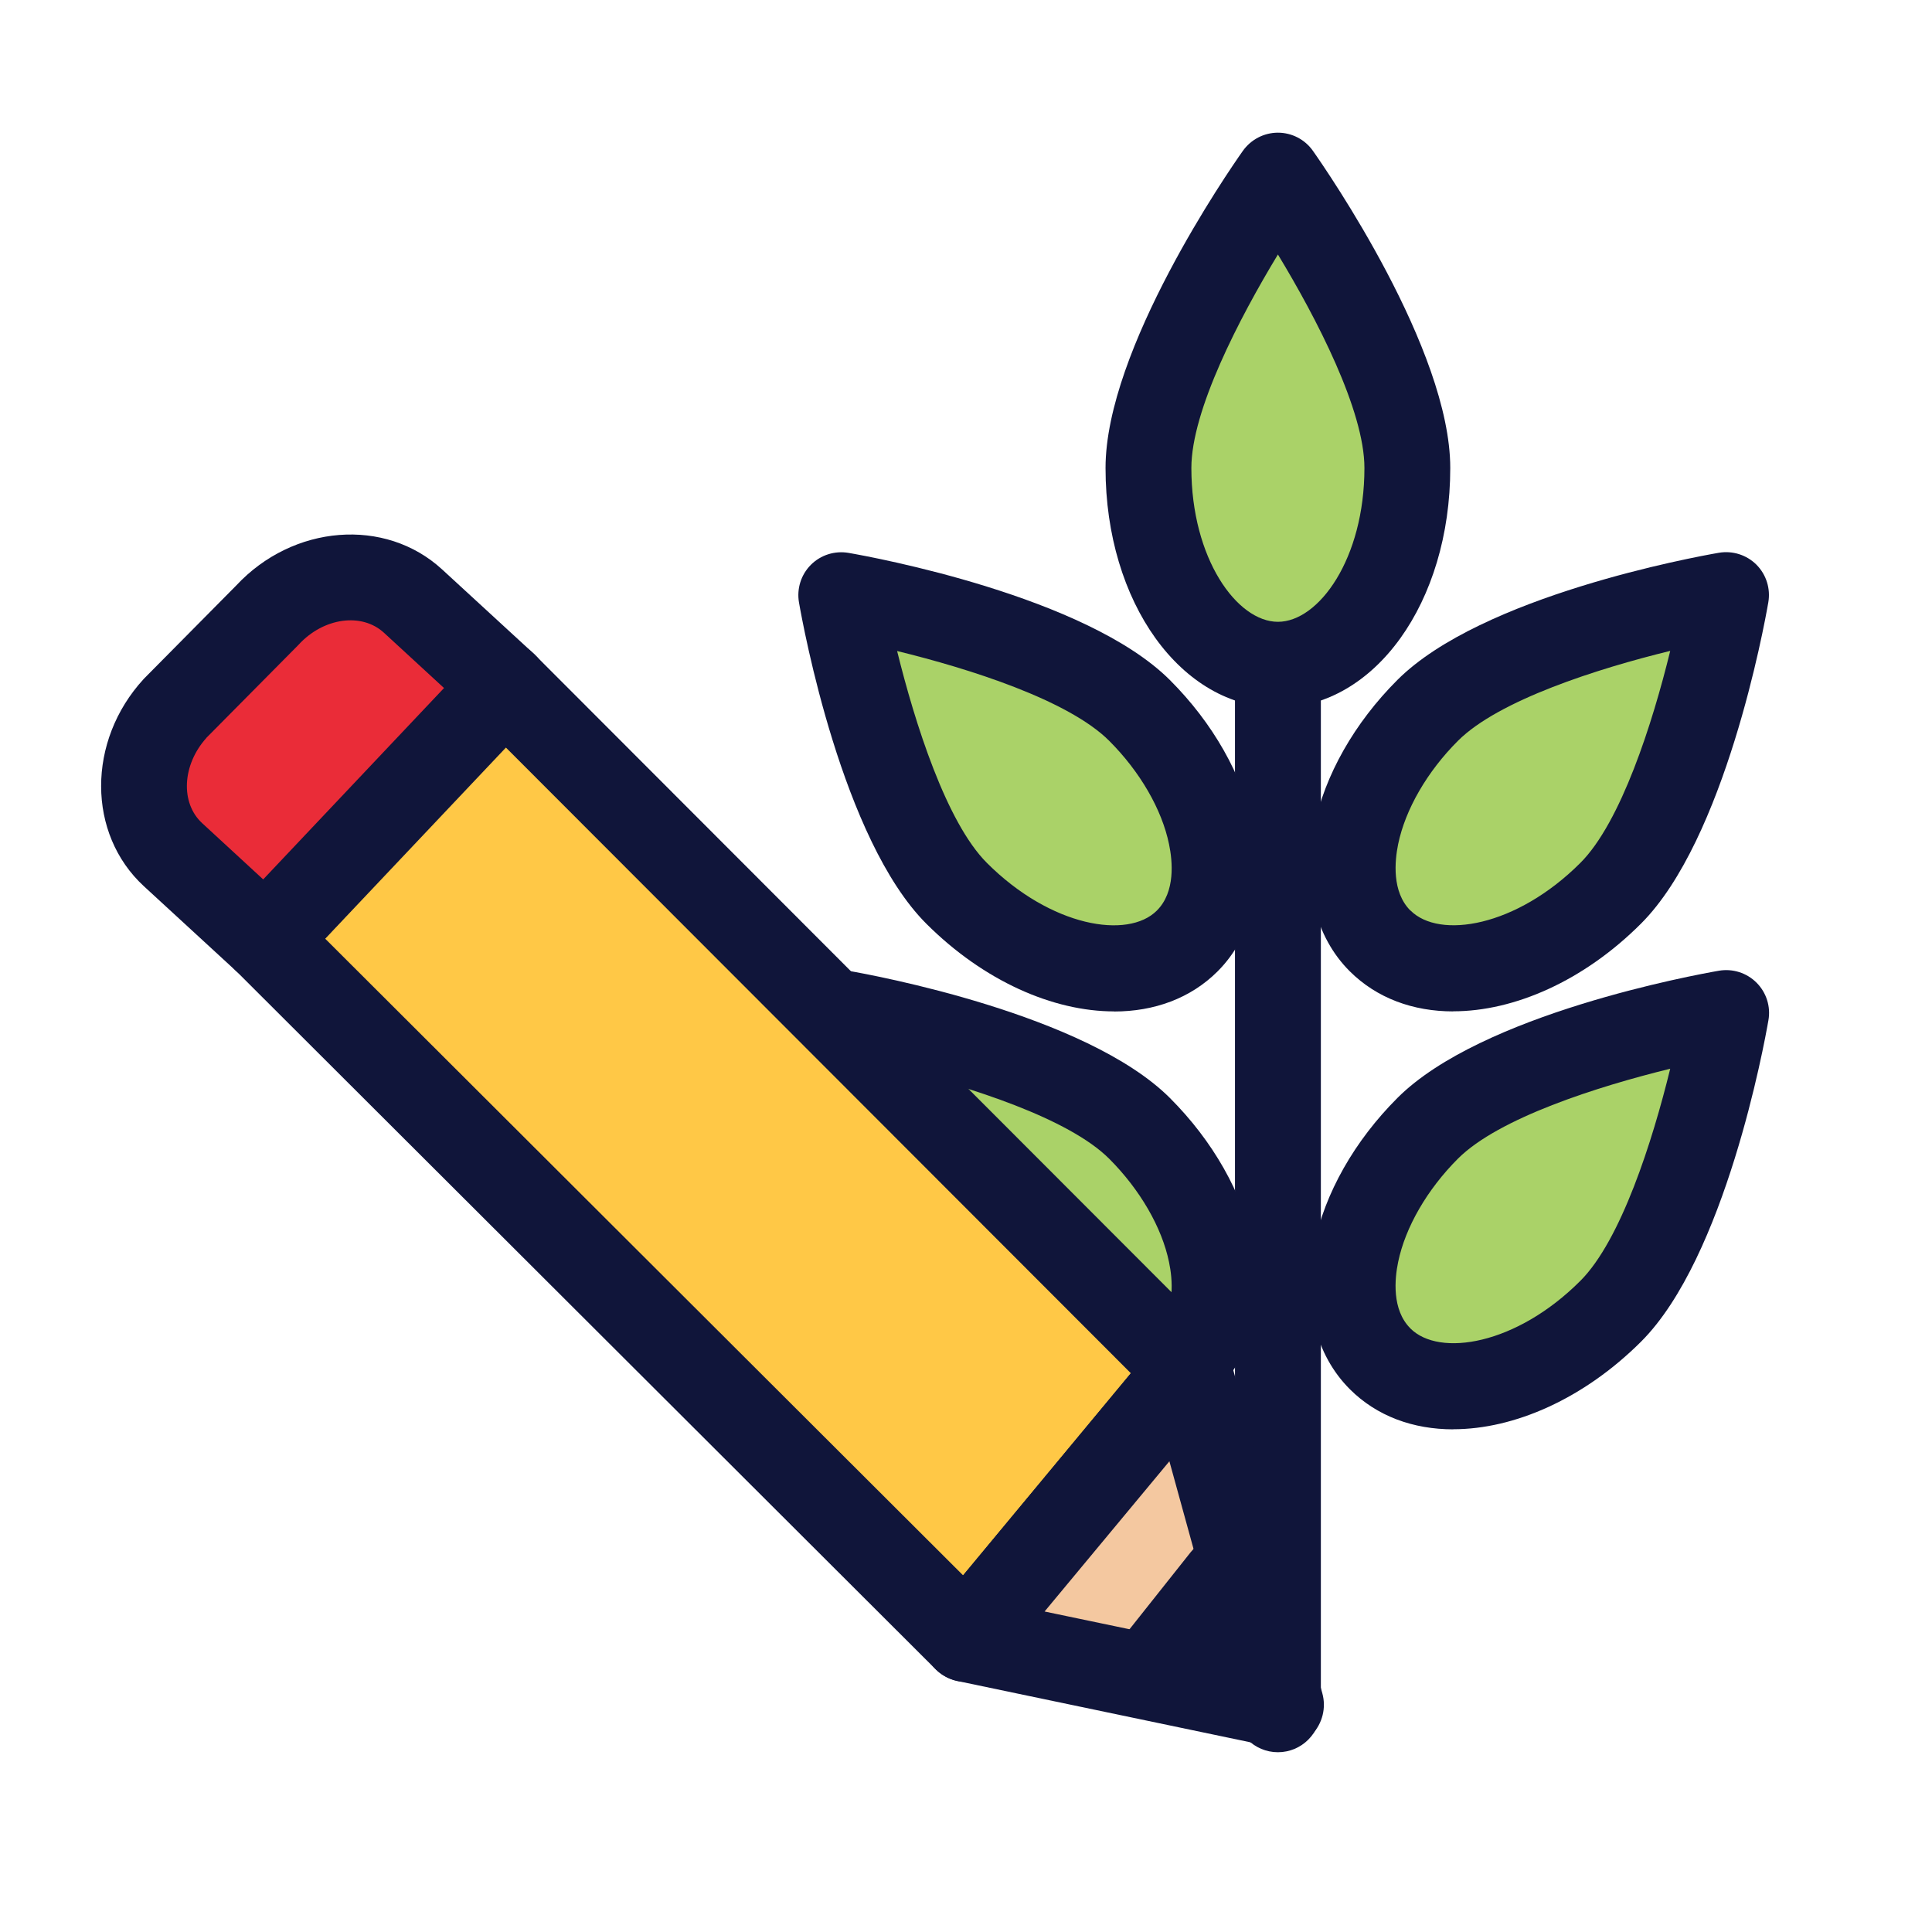
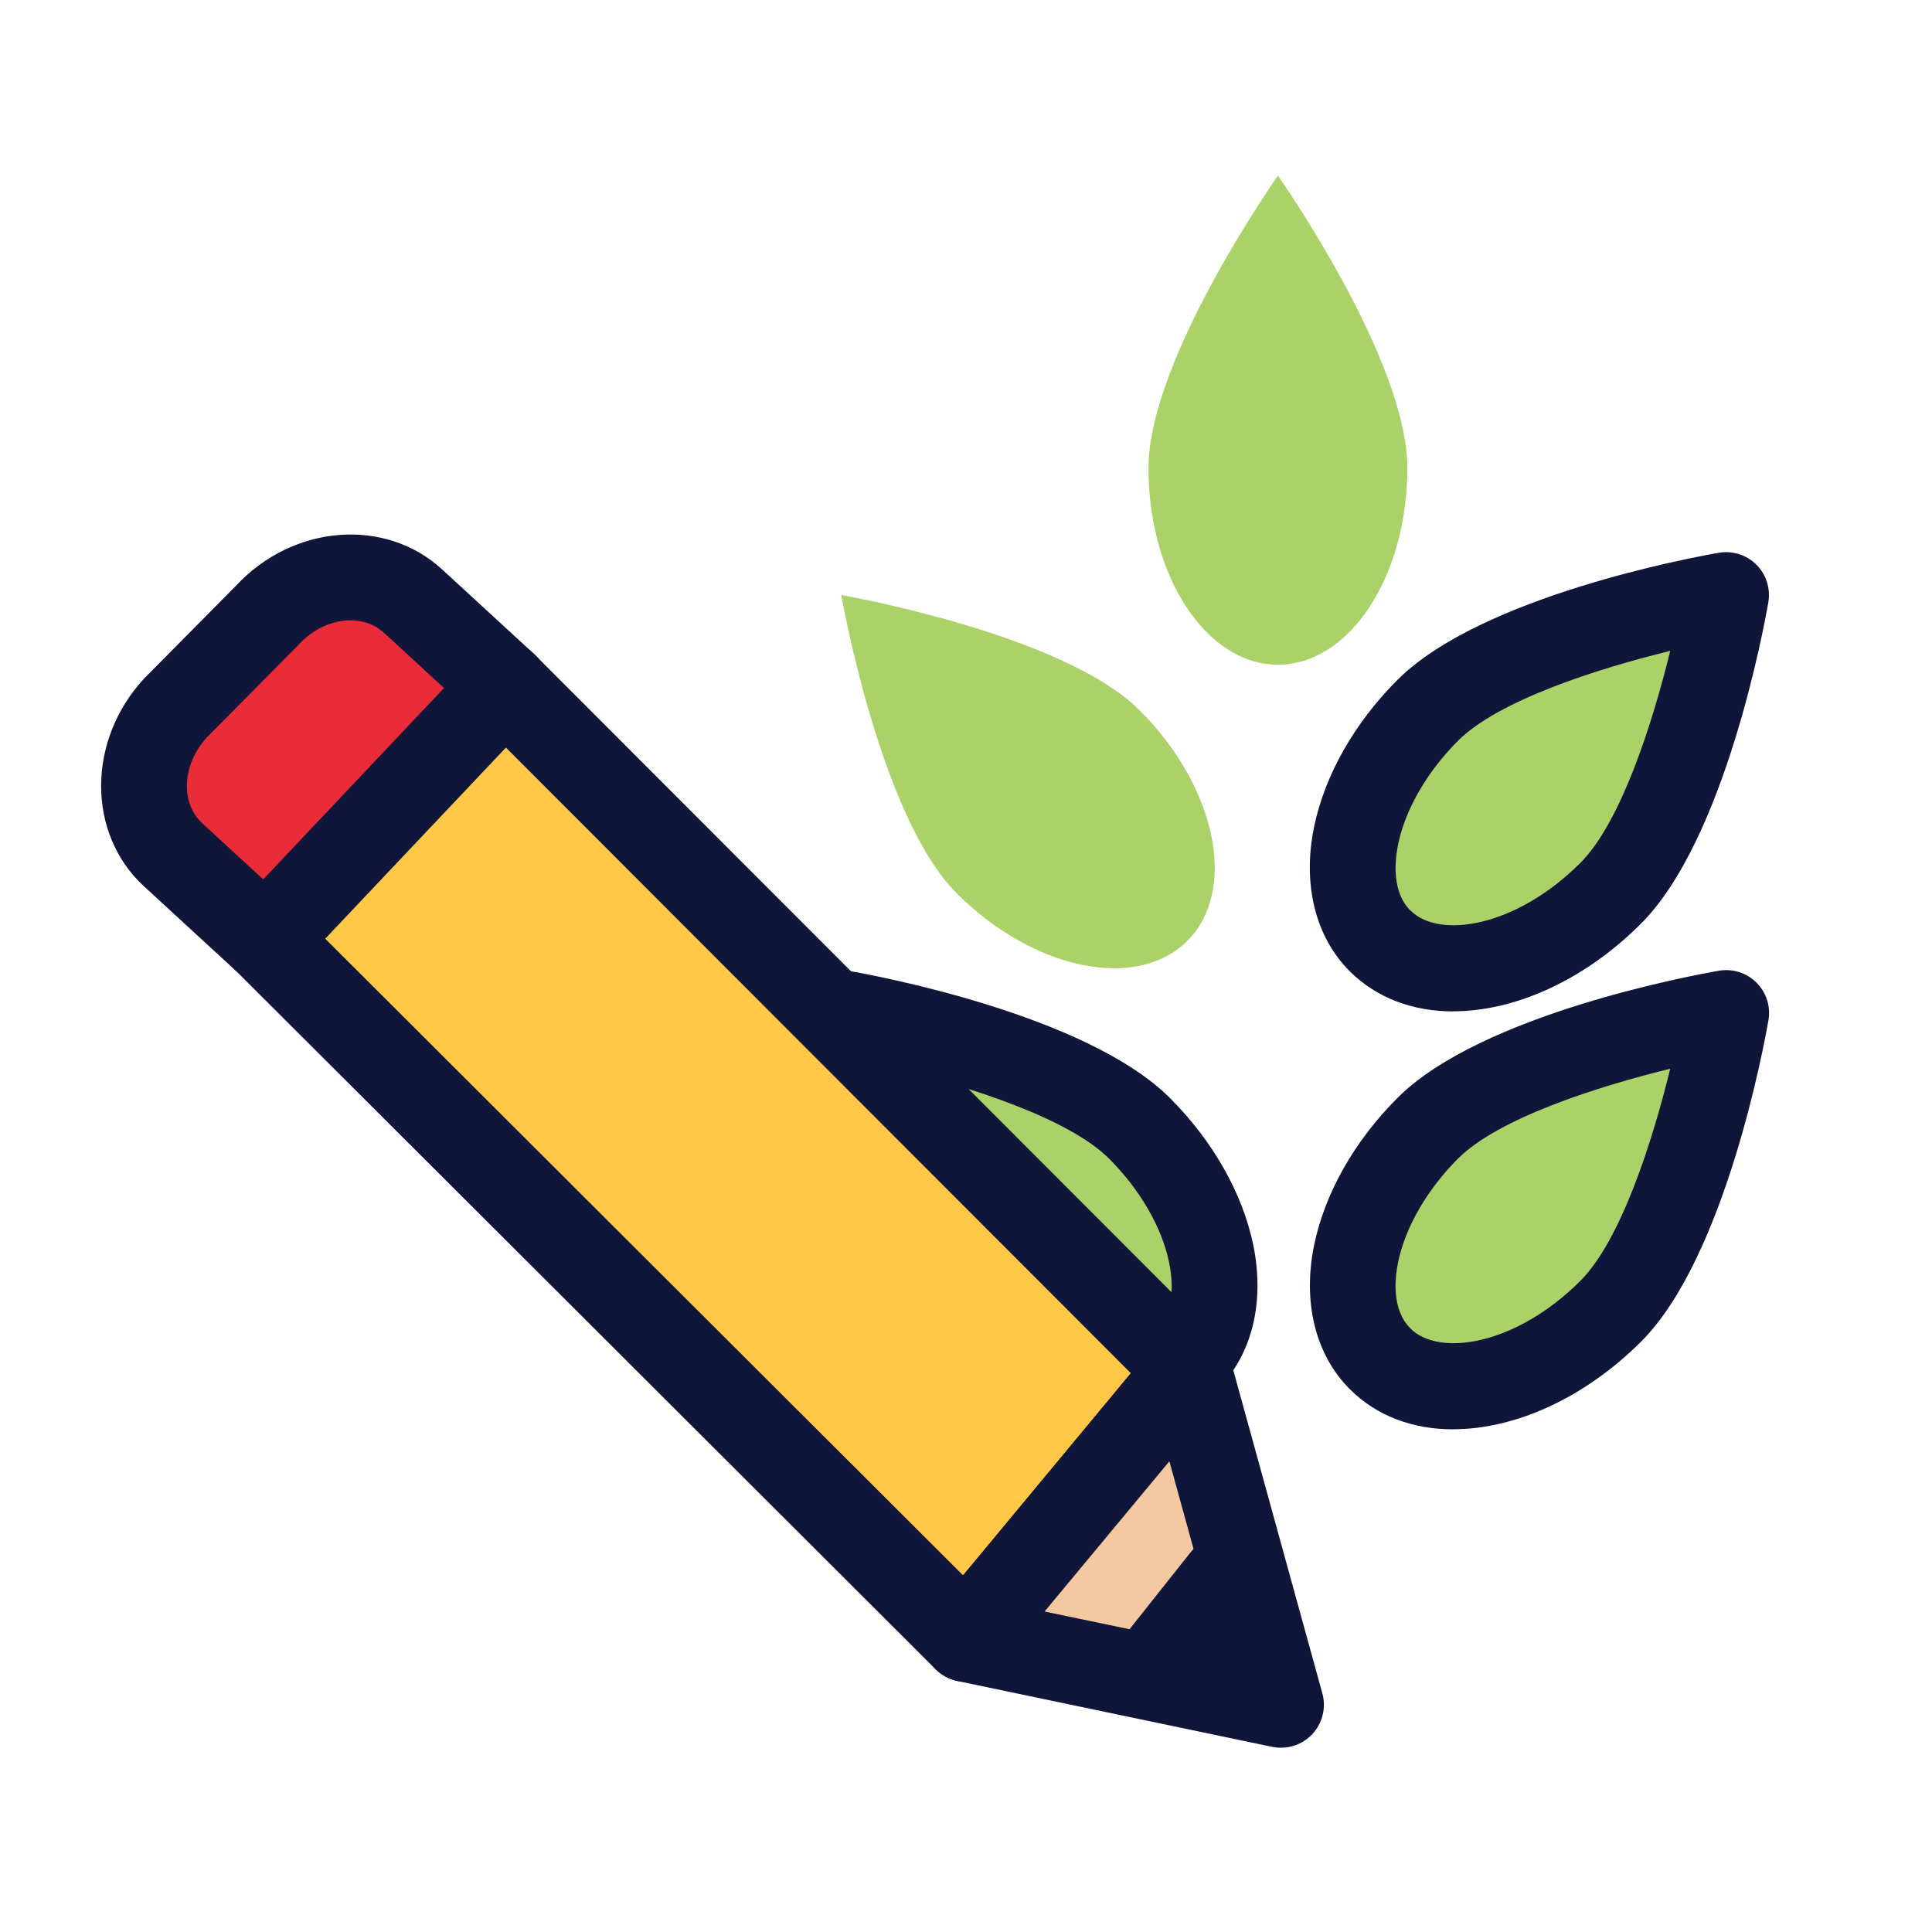
<svg xmlns="http://www.w3.org/2000/svg" width="40" height="40" viewBox="0 0 40 40" fill="none">
  <path d="M26.458 13.762C24.978 13.762 23.778 11.94 23.778 9.689C23.778 7.438 26.458 3.636 26.458 3.636C26.458 3.636 29.138 7.44 29.138 9.689C29.138 11.938 27.938 13.762 26.458 13.762Z" fill="#AAD268" />
-   <path d="M26.458 14.652C24.458 14.652 22.889 12.472 22.889 9.689C22.889 7.229 25.44 3.536 25.731 3.125C25.898 2.889 26.169 2.747 26.458 2.747C26.746 2.747 27.018 2.887 27.184 3.125C27.475 3.538 30.026 7.232 30.026 9.689C30.026 12.472 28.46 14.652 26.458 14.652ZM26.458 5.269C25.658 6.589 24.666 8.5 24.666 9.689C24.666 11.565 25.611 12.874 26.458 12.874C27.304 12.874 28.249 11.567 28.249 9.689C28.249 8.5 27.258 6.589 26.458 5.269Z" fill="#10153A" />
  <path d="M28.573 19.48C27.527 18.434 27.969 16.298 29.56 14.707C31.151 13.116 35.738 12.32 35.738 12.32C35.738 12.32 34.94 16.905 33.349 18.494C31.758 20.085 29.62 20.525 28.573 19.48Z" fill="#AAD268" />
  <path d="M30.089 20.94C29.26 20.94 28.507 20.669 27.945 20.109C27.231 19.396 26.962 18.305 27.207 17.118C27.429 16.049 28.04 14.969 28.931 14.078C30.671 12.338 35.087 11.531 35.585 11.445C35.869 11.396 36.16 11.487 36.365 11.691C36.569 11.896 36.66 12.187 36.611 12.471C36.525 12.969 35.716 17.382 33.976 19.122C32.787 20.311 31.349 20.938 30.087 20.938L30.089 20.94ZM29.203 18.851C29.802 19.451 31.394 19.191 32.72 17.865C33.56 17.025 34.214 14.973 34.58 13.476C33.08 13.842 31.029 14.496 30.187 15.336C29.549 15.973 29.096 16.756 28.947 17.478C28.876 17.825 28.814 18.465 29.2 18.851H29.203Z" fill="#10153A" />
  <path d="M28.573 28.134C27.527 27.087 27.969 24.951 29.56 23.36C31.151 21.769 35.738 20.974 35.738 20.974C35.738 20.974 34.94 25.558 33.349 27.147C31.758 28.738 29.62 29.178 28.573 28.134Z" fill="#AAD268" />
  <path d="M30.089 29.593C29.26 29.593 28.507 29.322 27.947 28.762C27.233 28.049 26.964 26.958 27.209 25.771C27.431 24.702 28.042 23.622 28.933 22.731C30.673 20.991 35.089 20.185 35.587 20.098C35.871 20.049 36.162 20.14 36.367 20.345C36.571 20.549 36.664 20.84 36.613 21.125C36.527 21.622 35.718 26.036 33.978 27.776C32.789 28.962 31.351 29.591 30.089 29.591V29.593ZM29.202 27.505C29.8 28.102 31.393 27.847 32.72 26.518C33.56 25.678 34.213 23.627 34.58 22.127C33.08 22.494 31.029 23.147 30.187 23.987C29.549 24.625 29.096 25.407 28.947 26.129C28.875 26.476 28.813 27.116 29.2 27.502L29.202 27.505Z" fill="#10153A" />
  <path d="M24.582 19.48C25.629 18.434 25.187 16.298 23.596 14.707C22.005 13.116 17.418 12.32 17.418 12.32C17.418 12.32 18.216 16.905 19.807 18.494C21.398 20.085 23.536 20.525 24.582 19.48Z" fill="#AAD268" />
-   <path d="M23.067 20.94C21.802 20.94 20.367 20.311 19.178 19.124C17.438 17.384 16.629 12.971 16.542 12.473C16.493 12.189 16.584 11.898 16.789 11.693C16.993 11.489 17.285 11.398 17.569 11.447C18.067 11.533 22.482 12.342 24.222 14.08C25.113 14.971 25.724 16.049 25.947 17.12C26.191 18.306 25.922 19.398 25.209 20.111C24.649 20.671 23.893 20.942 23.067 20.942V20.94ZM18.573 13.475C18.942 14.973 19.593 17.026 20.433 17.866C21.76 19.193 23.353 19.451 23.951 18.853C24.34 18.466 24.276 17.826 24.204 17.48C24.056 16.758 23.602 15.975 22.965 15.338C22.122 14.495 20.071 13.844 18.571 13.478L18.573 13.475Z" fill="#10153A" />
  <path d="M24.582 28.134C25.629 27.087 25.187 24.951 23.596 23.36C22.005 21.769 17.418 20.974 17.418 20.974C17.418 20.974 18.216 25.558 19.807 27.147C21.398 28.738 23.536 29.178 24.582 28.134Z" fill="#AAD268" />
  <path d="M23.067 29.593C21.802 29.593 20.367 28.964 19.178 27.778C17.438 26.038 16.629 21.624 16.542 21.127C16.493 20.842 16.584 20.551 16.789 20.346C16.993 20.142 17.285 20.051 17.569 20.1C18.067 20.186 22.482 20.995 24.222 22.733C25.113 23.624 25.724 24.704 25.947 25.773C26.191 26.96 25.922 28.051 25.209 28.764C24.649 29.324 23.893 29.595 23.067 29.595V29.593ZM18.573 22.129C18.942 23.627 19.593 25.678 20.433 26.52C21.76 27.846 23.353 28.104 23.951 27.506C24.34 27.12 24.276 26.48 24.204 26.133C24.056 25.411 23.602 24.629 22.965 23.991C22.125 23.151 20.071 22.5 18.571 22.131L18.573 22.129Z" fill="#10153A" />
-   <path d="M26.458 36.278C25.967 36.278 25.569 35.88 25.569 35.389V14.422C25.569 13.931 25.967 13.533 26.458 13.533C26.949 13.533 27.347 13.931 27.347 14.422V35.389C27.347 35.88 26.949 36.278 26.458 36.278Z" fill="#10153A" />
  <path d="M5.493 19.453L20.002 33.933L24.613 28.375L10.42 14.164L5.493 19.453Z" fill="#FFC846" />
  <path d="M20.002 34.822C19.767 34.822 19.542 34.729 19.373 34.562L4.867 20.082C4.527 19.745 4.518 19.198 4.844 18.847L9.771 13.556C9.936 13.38 10.165 13.278 10.407 13.274C10.651 13.271 10.88 13.362 11.051 13.534L25.247 27.747C25.571 28.071 25.596 28.589 25.302 28.942L20.689 34.498C20.529 34.691 20.296 34.807 20.047 34.818C20.033 34.818 20.02 34.818 20.005 34.818L20.002 34.822ZM6.729 19.431L19.94 32.616L23.413 28.431L10.442 15.445L6.729 19.431Z" fill="#10153A" />
  <path d="M20.002 33.934L24.614 28.376L26.522 35.296L20.002 33.934Z" fill="#F4C8A0" />
  <path d="M26.522 36.185C26.462 36.185 26.4 36.178 26.34 36.167L19.82 34.803C19.516 34.738 19.265 34.52 19.162 34.225C19.06 33.931 19.118 33.605 19.318 33.365L23.931 27.809C24.142 27.554 24.478 27.438 24.802 27.507C25.127 27.576 25.385 27.82 25.471 28.14L27.378 35.06C27.46 35.358 27.38 35.68 27.169 35.905C27 36.085 26.765 36.185 26.52 36.185H26.522ZM21.629 33.365L25.278 34.127L24.211 30.254L21.629 33.362V33.365Z" fill="#10153A" />
  <path d="M8.551 12.444L10.46 14.2L5.493 19.453L3.585 17.698C2.762 16.942 2.782 15.582 3.627 14.665L5.531 12.742C6.378 11.822 7.729 11.689 8.551 12.447V12.444Z" fill="#EA2C38" />
  <path d="M5.493 20.342C5.278 20.342 5.062 20.265 4.891 20.107L2.982 18.351C1.8 17.265 1.798 15.34 2.973 14.06C2.98 14.051 2.989 14.044 2.996 14.036L4.889 12.124C6.067 10.858 7.976 10.707 9.153 11.789L11.062 13.544C11.238 13.704 11.34 13.929 11.349 14.167C11.358 14.405 11.269 14.636 11.107 14.809L6.14 20.062C5.965 20.247 5.731 20.34 5.493 20.34V20.342ZM4.273 15.278C3.771 15.836 3.731 16.625 4.187 17.044L5.449 18.207L9.193 14.245L7.949 13.1C7.489 12.678 6.698 12.787 6.185 13.345C6.178 13.353 6.169 13.36 6.162 13.369L4.271 15.278H4.273Z" fill="#10153A" />
  <path d="M23.762 34.686L25.349 32.688L23.762 34.686Z" fill="#0F2D52" />
  <path d="M23.762 35.575C23.569 35.575 23.373 35.513 23.211 35.382C22.826 35.078 22.762 34.517 23.067 34.133L24.653 32.135C24.958 31.751 25.518 31.686 25.902 31.991C26.287 32.295 26.351 32.855 26.047 33.24L24.46 35.237C24.284 35.458 24.024 35.573 23.762 35.573V35.575Z" fill="#10153A" />
</svg>